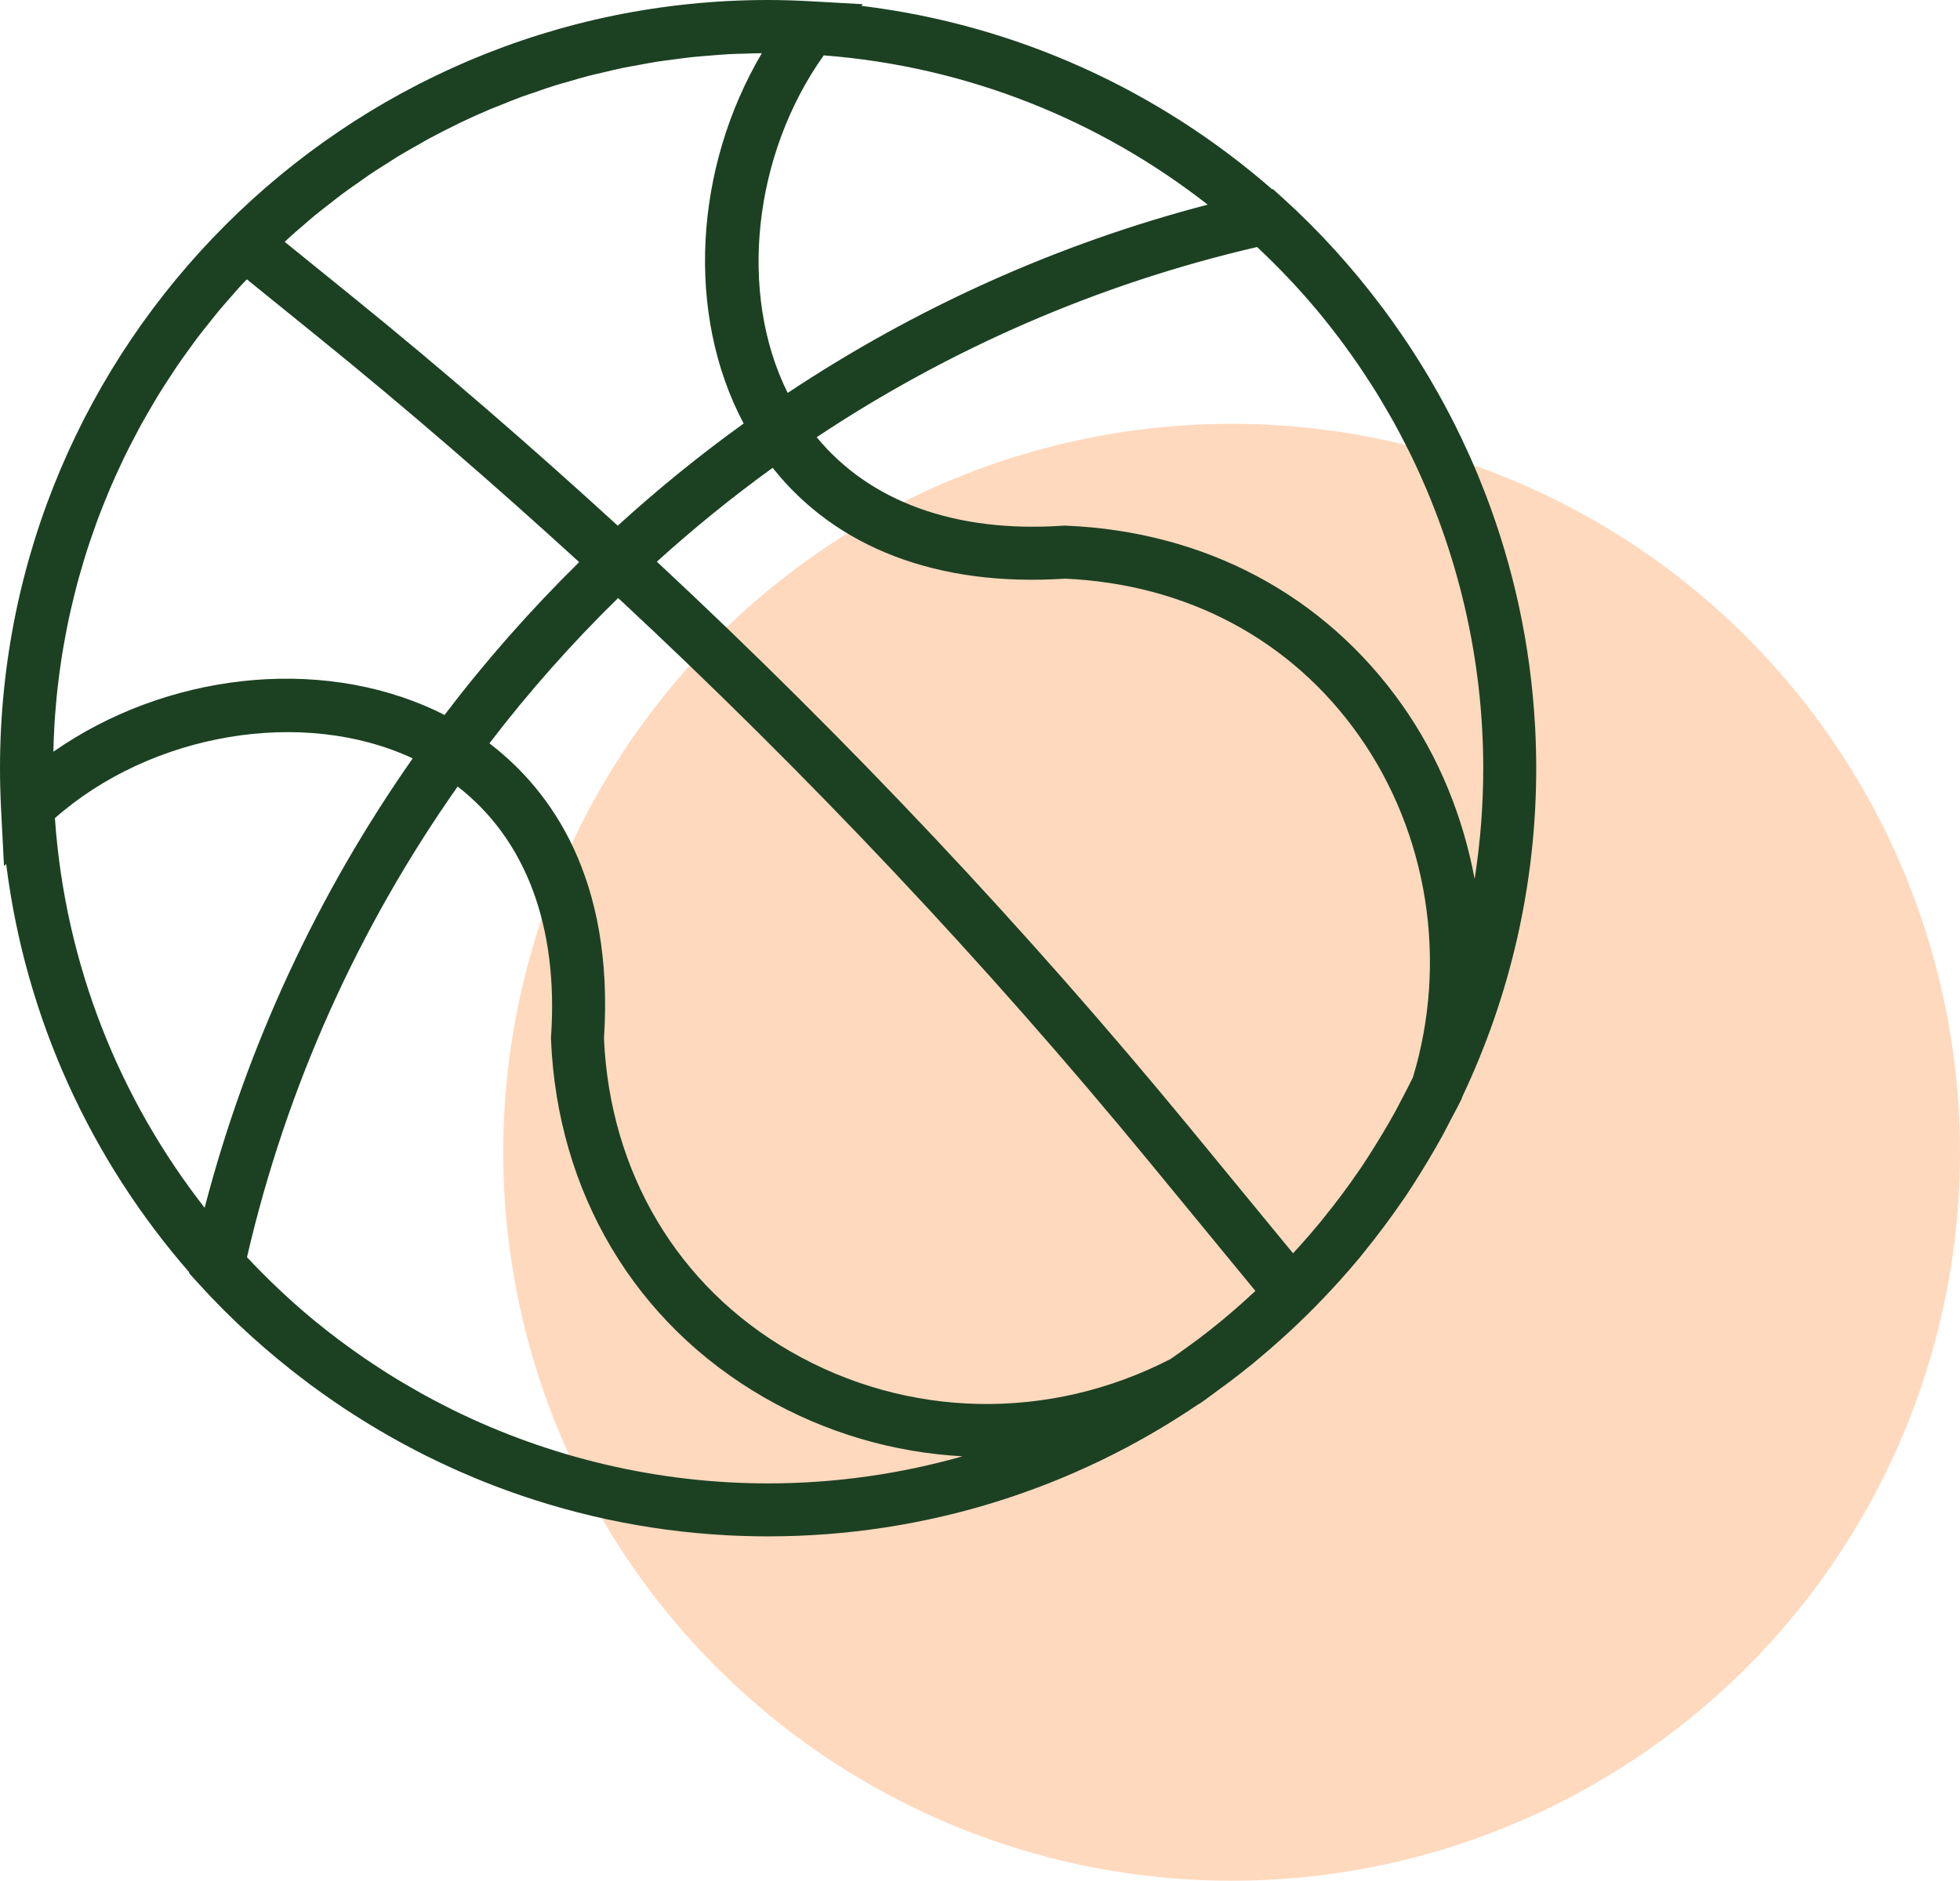
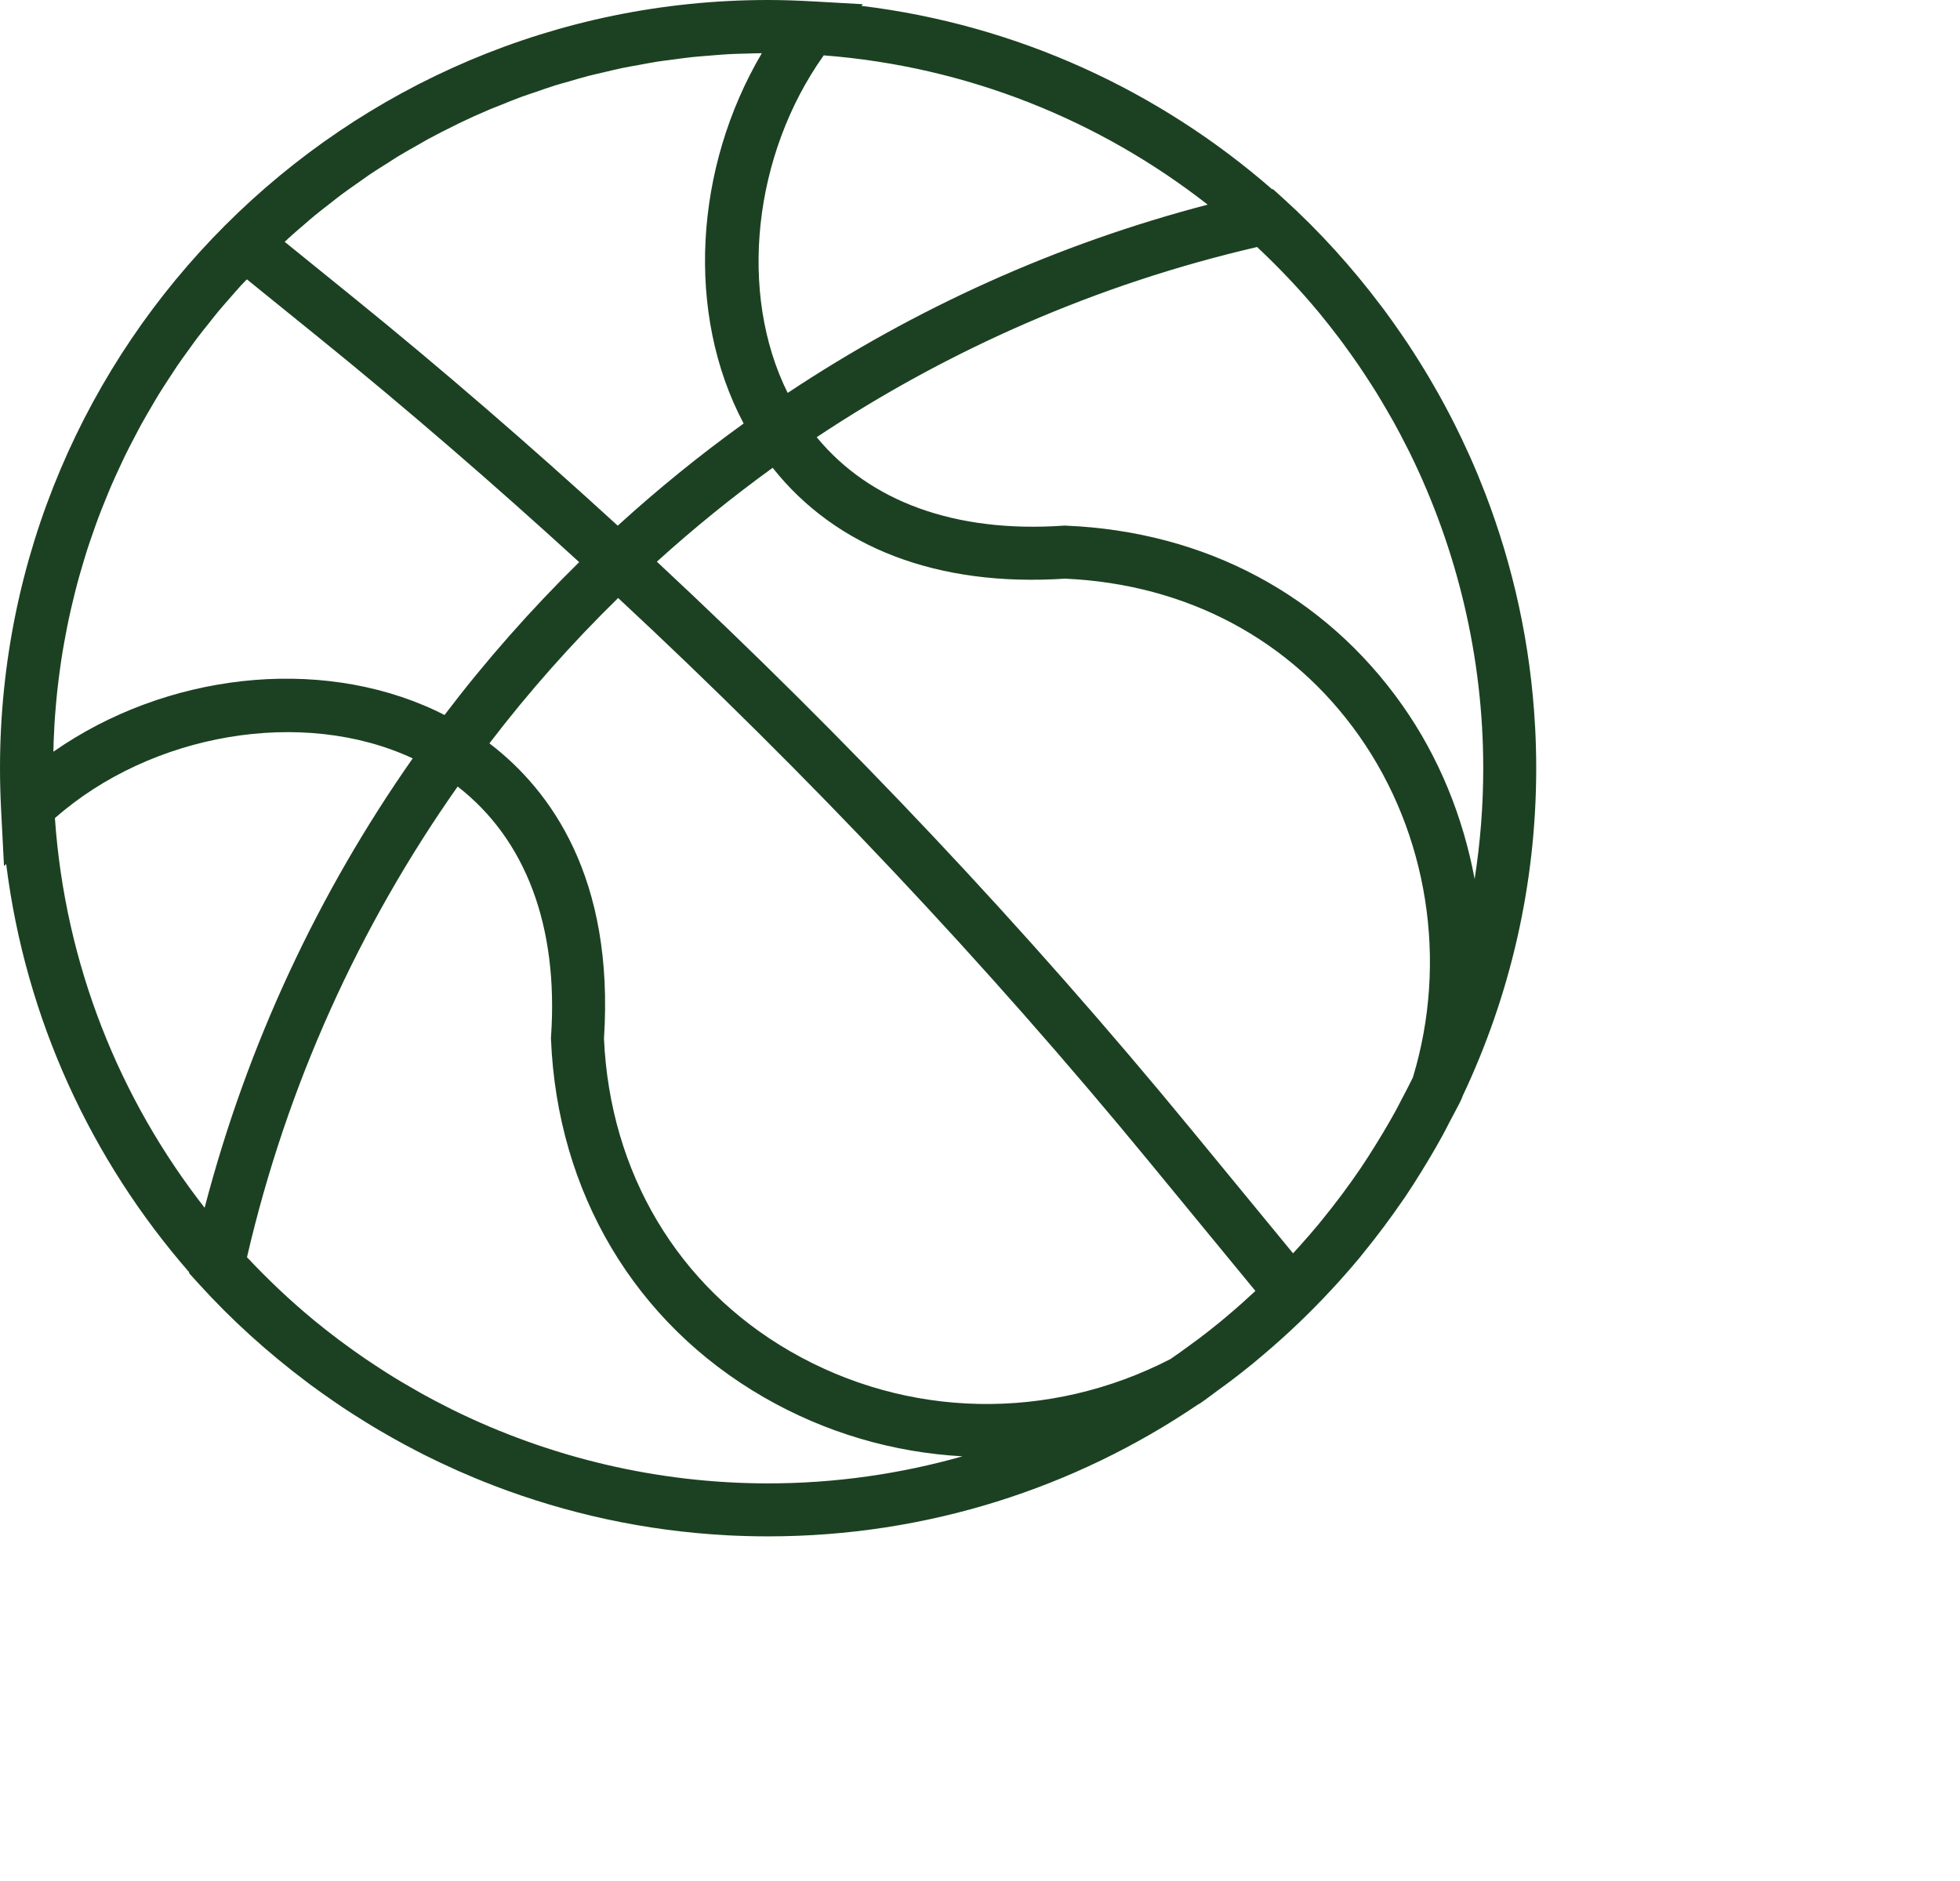
<svg xmlns="http://www.w3.org/2000/svg" width="74" height="71" viewBox="0 0 74 71" fill="none">
-   <circle opacity="0.3" cx="46.5" cy="43.5" r="27.5" fill="#FF8126" />
-   <path d="M58 29C58 28.488 57.986 27.98 57.96 27.474C57.959 27.455 57.957 27.436 57.956 27.417C57.79 24.339 57.136 21.39 56.08 18.638C56.075 18.626 56.07 18.613 56.065 18.601C55.897 18.165 55.719 17.733 55.53 17.307C55.501 17.241 55.47 17.175 55.44 17.109C55.276 16.746 55.106 16.387 54.928 16.032C54.866 15.908 54.802 15.785 54.738 15.662C54.59 15.377 54.438 15.094 54.28 14.815C54.178 14.633 54.074 14.453 53.968 14.274C53.846 14.067 53.72 13.862 53.593 13.659C53.445 13.421 53.294 13.186 53.139 12.952C53.054 12.825 52.967 12.699 52.88 12.573C52.677 12.278 52.471 11.986 52.258 11.699C52.227 11.658 52.195 11.617 52.164 11.576C51.062 10.109 49.824 8.734 48.444 7.486L48.061 7.14L48.031 7.147C43.77 3.431 38.419 0.94 32.526 0.222L32.575 0.159L30.672 0.051C30.668 0.051 30.665 0.051 30.661 0.051C30.112 0.02 29.558 0 29 0C13.009 0 0 13.009 0 29C0 29.507 0.014 30.011 0.039 30.512C0.039 30.514 0.039 30.515 0.039 30.517L0.151 32.695L0.233 32.617C0.966 38.476 3.45 43.794 7.147 48.034L7.14 48.064L7.486 48.446C8.734 49.825 10.108 51.063 11.574 52.165C11.616 52.197 11.657 52.229 11.699 52.26C11.986 52.473 12.277 52.679 12.571 52.881C12.697 52.968 12.824 53.056 12.952 53.141C13.185 53.296 13.421 53.446 13.658 53.594C13.862 53.721 14.066 53.847 14.273 53.969C14.452 54.075 14.633 54.179 14.814 54.281C15.093 54.438 15.376 54.591 15.661 54.739C15.784 54.803 15.907 54.867 16.031 54.929C16.386 55.107 16.745 55.277 17.108 55.441C17.174 55.471 17.24 55.501 17.306 55.531C17.732 55.719 18.163 55.898 18.6 56.066C18.612 56.071 18.625 56.076 18.637 56.081C21.388 57.137 24.338 57.791 27.416 57.957C27.435 57.958 27.454 57.96 27.473 57.961C27.98 57.986 28.488 58 29 58C35.004 58 40.587 56.166 45.22 53.029C45.225 53.026 45.231 53.024 45.236 53.021L45.335 52.961C45.569 52.801 45.791 52.625 46.021 52.459C46.169 52.351 46.318 52.245 46.464 52.134C46.752 51.917 47.034 51.694 47.314 51.466C47.434 51.368 47.551 51.268 47.669 51.168C48.598 50.385 49.474 49.548 50.296 48.658C50.386 48.56 50.477 48.463 50.566 48.364C50.826 48.075 51.081 47.783 51.329 47.484C51.392 47.408 51.452 47.33 51.514 47.253C52.008 46.645 52.478 46.017 52.922 45.371C52.968 45.304 53.017 45.238 53.062 45.171C53.267 44.867 53.462 44.558 53.655 44.246C53.751 44.092 53.845 43.936 53.938 43.78C54.117 43.479 54.294 43.177 54.462 42.869C54.555 42.699 54.641 42.525 54.731 42.353C54.879 42.069 55.035 41.791 55.174 41.502L55.227 41.367C55.228 41.365 55.228 41.363 55.229 41.361C57.002 37.61 58 33.42 58 29ZM55.675 33.183C55.237 30.84 54.332 28.589 52.944 26.621C50.017 22.469 45.505 20.062 40.238 19.844L40.183 19.842L40.129 19.846C36.058 20.12 32.835 18.935 30.834 16.505C35.83 13.185 41.442 10.719 47.462 9.325C48.293 10.105 49.079 10.933 49.807 11.812C49.822 11.83 49.837 11.849 49.852 11.867C50.098 12.166 50.337 12.471 50.571 12.781C50.622 12.848 50.671 12.916 50.721 12.984C50.917 13.25 51.109 13.519 51.296 13.792C51.386 13.923 51.473 14.057 51.56 14.189C51.702 14.405 51.843 14.623 51.98 14.843C52.111 15.057 52.238 15.273 52.363 15.489C52.45 15.638 52.537 15.786 52.621 15.937C52.795 16.251 52.961 16.569 53.122 16.889C53.153 16.951 53.186 17.012 53.217 17.074C55.026 20.75 56 24.828 56 29C56 30.423 55.888 31.819 55.675 33.183ZM52.923 41.495C52.847 41.64 52.774 41.787 52.695 41.931C52.535 42.223 52.368 42.51 52.198 42.795C52.118 42.93 52.036 43.063 51.953 43.196C51.769 43.493 51.583 43.788 51.388 44.077C51.372 44.101 51.354 44.125 51.338 44.149C50.9 44.793 50.433 45.416 49.943 46.018C49.892 46.081 49.842 46.146 49.79 46.208C49.555 46.491 49.313 46.769 49.067 47.043C48.993 47.125 48.918 47.206 48.843 47.288C48.835 47.297 48.827 47.305 48.819 47.314L44.96 42.62C38.737 35.052 31.983 27.892 24.8 21.204C26.19 19.945 27.649 18.762 29.172 17.66C31.562 20.681 35.405 22.161 40.208 21.845C44.817 22.051 48.758 24.155 51.31 27.774C53.916 31.472 54.673 36.285 53.345 40.672C53.211 40.949 53.066 41.222 52.923 41.495ZM46.075 49.897C45.807 50.116 45.535 50.33 45.259 50.538C45.139 50.629 45.017 50.717 44.895 50.805C44.662 50.976 44.427 51.145 44.188 51.308C39.61 53.665 34.256 53.561 29.84 51.017C25.592 48.569 23.029 44.267 22.803 39.207C23.198 33.142 20.794 29.832 18.478 28.062C19.965 26.117 21.591 24.285 23.338 22.575C30.492 29.228 37.218 36.353 43.413 43.888L47.398 48.735C47.057 49.053 46.71 49.363 46.353 49.663C46.261 49.741 46.169 49.82 46.075 49.897ZM16.441 26.823C11.995 24.741 6.237 25.431 2.016 28.378C2.019 28.246 2.021 28.115 2.026 27.983C2.034 27.765 2.044 27.547 2.057 27.33C2.072 27.093 2.09 26.856 2.111 26.62C2.13 26.405 2.15 26.19 2.174 25.977C2.2 25.742 2.231 25.509 2.263 25.276C2.292 25.065 2.322 24.855 2.356 24.646C2.394 24.413 2.437 24.182 2.481 23.951C2.52 23.745 2.559 23.54 2.603 23.336C2.652 23.105 2.707 22.877 2.762 22.648C2.811 22.447 2.859 22.247 2.912 22.048C2.973 21.82 3.039 21.595 3.105 21.37C3.163 21.174 3.22 20.979 3.282 20.785C3.354 20.561 3.431 20.338 3.509 20.117C3.575 19.927 3.641 19.736 3.712 19.548C3.795 19.327 3.883 19.108 3.972 18.89C4.047 18.706 4.12 18.521 4.199 18.339C4.293 18.122 4.392 17.908 4.491 17.694C4.574 17.515 4.656 17.335 4.743 17.158C4.847 16.946 4.957 16.736 5.067 16.527C5.158 16.354 5.247 16.18 5.341 16.009C5.456 15.8 5.577 15.595 5.697 15.39C5.794 15.224 5.89 15.057 5.991 14.893C6.116 14.689 6.248 14.489 6.378 14.289C6.482 14.129 6.585 13.968 6.692 13.81C6.827 13.612 6.968 13.419 7.108 13.226C7.22 13.072 7.329 12.916 7.444 12.764C7.588 12.573 7.738 12.387 7.887 12.201C8.005 12.053 8.122 11.902 8.243 11.756C8.397 11.571 8.557 11.391 8.716 11.21C8.84 11.069 8.961 10.926 9.088 10.788C9.164 10.705 9.243 10.626 9.32 10.545L12.012 12.724C15.381 15.451 18.661 18.293 21.867 21.221C20.038 23.019 18.336 24.947 16.782 26.993C16.666 26.934 16.55 26.874 16.441 26.823ZM15.582 28.63C12.023 33.706 9.333 39.433 7.726 45.595C4.507 41.478 2.457 36.409 2.073 30.885C5.718 27.674 11.433 26.694 15.582 28.63ZM11.466 8.493C11.605 8.374 11.741 8.252 11.882 8.136C12.073 7.979 12.271 7.829 12.466 7.677C12.609 7.566 12.749 7.451 12.894 7.343C13.1 7.189 13.312 7.044 13.522 6.896C13.663 6.797 13.801 6.695 13.943 6.598C14.17 6.445 14.402 6.301 14.634 6.155C14.766 6.072 14.896 5.984 15.029 5.903C15.284 5.748 15.545 5.603 15.805 5.456C15.921 5.391 16.034 5.321 16.151 5.258C16.491 5.073 16.836 4.898 17.184 4.728C17.225 4.708 17.264 4.686 17.305 4.666C17.695 4.478 18.09 4.299 18.49 4.13C18.617 4.076 18.748 4.029 18.876 3.977C19.15 3.866 19.424 3.753 19.703 3.651C19.869 3.59 20.04 3.537 20.208 3.479C20.453 3.394 20.697 3.307 20.945 3.229C21.125 3.173 21.309 3.124 21.491 3.072C21.731 3.002 21.969 2.93 22.212 2.867C22.405 2.817 22.602 2.775 22.797 2.729C23.032 2.674 23.266 2.615 23.504 2.566C23.705 2.524 23.909 2.491 24.112 2.454C24.347 2.411 24.582 2.364 24.819 2.327C25.024 2.295 25.233 2.271 25.44 2.244C25.678 2.212 25.915 2.178 26.156 2.153C26.364 2.131 26.575 2.118 26.785 2.1C27.027 2.08 27.269 2.058 27.513 2.045C27.724 2.033 27.937 2.03 28.149 2.024C28.353 2.018 28.558 2.01 28.763 2.008C26.206 6.343 25.882 11.851 28.076 15.988C26.417 17.183 24.831 18.471 23.323 19.845C20.054 16.856 16.708 13.954 13.27 11.171L10.749 9.13C10.803 9.08 10.855 9.028 10.909 8.979C11.091 8.812 11.279 8.653 11.466 8.493ZM29.739 14.833C27.864 11.068 28.433 5.838 31.1 2.09C36.54 2.51 41.531 4.548 45.596 7.726C39.877 9.218 34.536 11.647 29.739 14.833ZM17.079 53.217C17.011 53.183 16.944 53.147 16.877 53.113C16.562 52.955 16.25 52.791 15.942 52.621C15.786 52.534 15.632 52.444 15.478 52.354C15.267 52.232 15.056 52.109 14.848 51.981C14.622 51.842 14.4 51.698 14.179 51.552C14.051 51.468 13.923 51.384 13.796 51.298C13.519 51.109 13.247 50.915 12.977 50.715C12.913 50.668 12.848 50.621 12.784 50.573C12.471 50.338 12.163 50.096 11.862 49.848C11.846 49.835 11.831 49.822 11.815 49.809C10.935 49.081 10.106 48.294 9.325 47.462C10.825 40.98 13.564 34.969 17.279 29.693C19.835 31.676 21.089 34.94 20.805 39.129L20.801 39.183L20.803 39.238C21.042 45.02 23.972 49.946 28.842 52.751C31.176 54.096 33.741 54.836 36.34 54.978C34.004 55.639 31.544 56 29 56C24.829 56 20.753 55.026 17.079 53.217Z" fill="#1C4122" />
+   <path d="M58 29C58 28.488 57.986 27.98 57.96 27.474C57.959 27.455 57.957 27.436 57.956 27.417C57.79 24.339 57.136 21.39 56.08 18.638C56.075 18.626 56.07 18.613 56.065 18.601C55.897 18.165 55.719 17.733 55.53 17.307C55.501 17.241 55.47 17.175 55.44 17.109C55.276 16.746 55.106 16.387 54.928 16.032C54.866 15.908 54.802 15.785 54.738 15.662C54.59 15.377 54.438 15.094 54.28 14.815C54.178 14.633 54.074 14.453 53.968 14.274C53.846 14.067 53.72 13.862 53.593 13.659C53.445 13.421 53.294 13.186 53.139 12.952C53.054 12.825 52.967 12.699 52.88 12.573C52.677 12.278 52.471 11.986 52.258 11.699C52.227 11.658 52.195 11.617 52.164 11.576C51.062 10.109 49.824 8.734 48.444 7.486L48.061 7.14L48.031 7.147C43.77 3.431 38.419 0.94 32.526 0.222L32.575 0.159L30.672 0.051C30.668 0.051 30.665 0.051 30.661 0.051C30.112 0.02 29.558 0 29 0C13.009 0 0 13.009 0 29C0 29.507 0.014 30.011 0.039 30.512C0.039 30.514 0.039 30.515 0.039 30.517L0.151 32.695L0.233 32.617C0.966 38.476 3.45 43.794 7.147 48.034L7.14 48.064L7.486 48.446C8.734 49.825 10.108 51.063 11.574 52.165C11.616 52.197 11.657 52.229 11.699 52.26C11.986 52.473 12.277 52.679 12.571 52.881C12.697 52.968 12.824 53.056 12.952 53.141C13.185 53.296 13.421 53.446 13.658 53.594C13.862 53.721 14.066 53.847 14.273 53.969C14.452 54.075 14.633 54.179 14.814 54.281C15.093 54.438 15.376 54.591 15.661 54.739C15.784 54.803 15.907 54.867 16.031 54.929C16.386 55.107 16.745 55.277 17.108 55.441C17.174 55.471 17.24 55.501 17.306 55.531C17.732 55.719 18.163 55.898 18.6 56.066C18.612 56.071 18.625 56.076 18.637 56.081C21.388 57.137 24.338 57.791 27.416 57.957C27.435 57.958 27.454 57.96 27.473 57.961C27.98 57.986 28.488 58 29 58C35.004 58 40.587 56.166 45.22 53.029C45.225 53.026 45.231 53.024 45.236 53.021L45.335 52.961C45.569 52.801 45.791 52.625 46.021 52.459C46.169 52.351 46.318 52.245 46.464 52.134C46.752 51.917 47.034 51.694 47.314 51.466C47.434 51.368 47.551 51.268 47.669 51.168C48.598 50.385 49.474 49.548 50.296 48.658C50.386 48.56 50.477 48.463 50.566 48.364C50.826 48.075 51.081 47.783 51.329 47.484C51.392 47.408 51.452 47.33 51.514 47.253C52.008 46.645 52.478 46.017 52.922 45.371C52.968 45.304 53.017 45.238 53.062 45.171C53.267 44.867 53.462 44.558 53.655 44.246C53.751 44.092 53.845 43.936 53.938 43.78C54.117 43.479 54.294 43.177 54.462 42.869C54.555 42.699 54.641 42.525 54.731 42.353C54.879 42.069 55.035 41.791 55.174 41.502L55.227 41.367C55.228 41.365 55.228 41.363 55.229 41.361C57.002 37.61 58 33.42 58 29ZM55.675 33.183C55.237 30.84 54.332 28.589 52.944 26.621C50.017 22.469 45.505 20.062 40.238 19.844L40.183 19.842L40.129 19.846C36.058 20.12 32.835 18.935 30.834 16.505C35.83 13.185 41.442 10.719 47.462 9.325C48.293 10.105 49.079 10.933 49.807 11.812C50.098 12.166 50.337 12.471 50.571 12.781C50.622 12.848 50.671 12.916 50.721 12.984C50.917 13.25 51.109 13.519 51.296 13.792C51.386 13.923 51.473 14.057 51.56 14.189C51.702 14.405 51.843 14.623 51.98 14.843C52.111 15.057 52.238 15.273 52.363 15.489C52.45 15.638 52.537 15.786 52.621 15.937C52.795 16.251 52.961 16.569 53.122 16.889C53.153 16.951 53.186 17.012 53.217 17.074C55.026 20.75 56 24.828 56 29C56 30.423 55.888 31.819 55.675 33.183ZM52.923 41.495C52.847 41.64 52.774 41.787 52.695 41.931C52.535 42.223 52.368 42.51 52.198 42.795C52.118 42.93 52.036 43.063 51.953 43.196C51.769 43.493 51.583 43.788 51.388 44.077C51.372 44.101 51.354 44.125 51.338 44.149C50.9 44.793 50.433 45.416 49.943 46.018C49.892 46.081 49.842 46.146 49.79 46.208C49.555 46.491 49.313 46.769 49.067 47.043C48.993 47.125 48.918 47.206 48.843 47.288C48.835 47.297 48.827 47.305 48.819 47.314L44.96 42.62C38.737 35.052 31.983 27.892 24.8 21.204C26.19 19.945 27.649 18.762 29.172 17.66C31.562 20.681 35.405 22.161 40.208 21.845C44.817 22.051 48.758 24.155 51.31 27.774C53.916 31.472 54.673 36.285 53.345 40.672C53.211 40.949 53.066 41.222 52.923 41.495ZM46.075 49.897C45.807 50.116 45.535 50.33 45.259 50.538C45.139 50.629 45.017 50.717 44.895 50.805C44.662 50.976 44.427 51.145 44.188 51.308C39.61 53.665 34.256 53.561 29.84 51.017C25.592 48.569 23.029 44.267 22.803 39.207C23.198 33.142 20.794 29.832 18.478 28.062C19.965 26.117 21.591 24.285 23.338 22.575C30.492 29.228 37.218 36.353 43.413 43.888L47.398 48.735C47.057 49.053 46.71 49.363 46.353 49.663C46.261 49.741 46.169 49.82 46.075 49.897ZM16.441 26.823C11.995 24.741 6.237 25.431 2.016 28.378C2.019 28.246 2.021 28.115 2.026 27.983C2.034 27.765 2.044 27.547 2.057 27.33C2.072 27.093 2.09 26.856 2.111 26.62C2.13 26.405 2.15 26.19 2.174 25.977C2.2 25.742 2.231 25.509 2.263 25.276C2.292 25.065 2.322 24.855 2.356 24.646C2.394 24.413 2.437 24.182 2.481 23.951C2.52 23.745 2.559 23.54 2.603 23.336C2.652 23.105 2.707 22.877 2.762 22.648C2.811 22.447 2.859 22.247 2.912 22.048C2.973 21.82 3.039 21.595 3.105 21.37C3.163 21.174 3.22 20.979 3.282 20.785C3.354 20.561 3.431 20.338 3.509 20.117C3.575 19.927 3.641 19.736 3.712 19.548C3.795 19.327 3.883 19.108 3.972 18.89C4.047 18.706 4.12 18.521 4.199 18.339C4.293 18.122 4.392 17.908 4.491 17.694C4.574 17.515 4.656 17.335 4.743 17.158C4.847 16.946 4.957 16.736 5.067 16.527C5.158 16.354 5.247 16.18 5.341 16.009C5.456 15.8 5.577 15.595 5.697 15.39C5.794 15.224 5.89 15.057 5.991 14.893C6.116 14.689 6.248 14.489 6.378 14.289C6.482 14.129 6.585 13.968 6.692 13.81C6.827 13.612 6.968 13.419 7.108 13.226C7.22 13.072 7.329 12.916 7.444 12.764C7.588 12.573 7.738 12.387 7.887 12.201C8.005 12.053 8.122 11.902 8.243 11.756C8.397 11.571 8.557 11.391 8.716 11.21C8.84 11.069 8.961 10.926 9.088 10.788C9.164 10.705 9.243 10.626 9.32 10.545L12.012 12.724C15.381 15.451 18.661 18.293 21.867 21.221C20.038 23.019 18.336 24.947 16.782 26.993C16.666 26.934 16.55 26.874 16.441 26.823ZM15.582 28.63C12.023 33.706 9.333 39.433 7.726 45.595C4.507 41.478 2.457 36.409 2.073 30.885C5.718 27.674 11.433 26.694 15.582 28.63ZM11.466 8.493C11.605 8.374 11.741 8.252 11.882 8.136C12.073 7.979 12.271 7.829 12.466 7.677C12.609 7.566 12.749 7.451 12.894 7.343C13.1 7.189 13.312 7.044 13.522 6.896C13.663 6.797 13.801 6.695 13.943 6.598C14.17 6.445 14.402 6.301 14.634 6.155C14.766 6.072 14.896 5.984 15.029 5.903C15.284 5.748 15.545 5.603 15.805 5.456C15.921 5.391 16.034 5.321 16.151 5.258C16.491 5.073 16.836 4.898 17.184 4.728C17.225 4.708 17.264 4.686 17.305 4.666C17.695 4.478 18.09 4.299 18.49 4.13C18.617 4.076 18.748 4.029 18.876 3.977C19.15 3.866 19.424 3.753 19.703 3.651C19.869 3.59 20.04 3.537 20.208 3.479C20.453 3.394 20.697 3.307 20.945 3.229C21.125 3.173 21.309 3.124 21.491 3.072C21.731 3.002 21.969 2.93 22.212 2.867C22.405 2.817 22.602 2.775 22.797 2.729C23.032 2.674 23.266 2.615 23.504 2.566C23.705 2.524 23.909 2.491 24.112 2.454C24.347 2.411 24.582 2.364 24.819 2.327C25.024 2.295 25.233 2.271 25.44 2.244C25.678 2.212 25.915 2.178 26.156 2.153C26.364 2.131 26.575 2.118 26.785 2.1C27.027 2.08 27.269 2.058 27.513 2.045C27.724 2.033 27.937 2.03 28.149 2.024C28.353 2.018 28.558 2.01 28.763 2.008C26.206 6.343 25.882 11.851 28.076 15.988C26.417 17.183 24.831 18.471 23.323 19.845C20.054 16.856 16.708 13.954 13.27 11.171L10.749 9.13C10.803 9.08 10.855 9.028 10.909 8.979C11.091 8.812 11.279 8.653 11.466 8.493ZM29.739 14.833C27.864 11.068 28.433 5.838 31.1 2.09C36.54 2.51 41.531 4.548 45.596 7.726C39.877 9.218 34.536 11.647 29.739 14.833ZM17.079 53.217C17.011 53.183 16.944 53.147 16.877 53.113C16.562 52.955 16.25 52.791 15.942 52.621C15.786 52.534 15.632 52.444 15.478 52.354C15.267 52.232 15.056 52.109 14.848 51.981C14.622 51.842 14.4 51.698 14.179 51.552C14.051 51.468 13.923 51.384 13.796 51.298C13.519 51.109 13.247 50.915 12.977 50.715C12.913 50.668 12.848 50.621 12.784 50.573C12.471 50.338 12.163 50.096 11.862 49.848C11.846 49.835 11.831 49.822 11.815 49.809C10.935 49.081 10.106 48.294 9.325 47.462C10.825 40.98 13.564 34.969 17.279 29.693C19.835 31.676 21.089 34.94 20.805 39.129L20.801 39.183L20.803 39.238C21.042 45.02 23.972 49.946 28.842 52.751C31.176 54.096 33.741 54.836 36.34 54.978C34.004 55.639 31.544 56 29 56C24.829 56 20.753 55.026 17.079 53.217Z" fill="#1C4122" />
</svg>